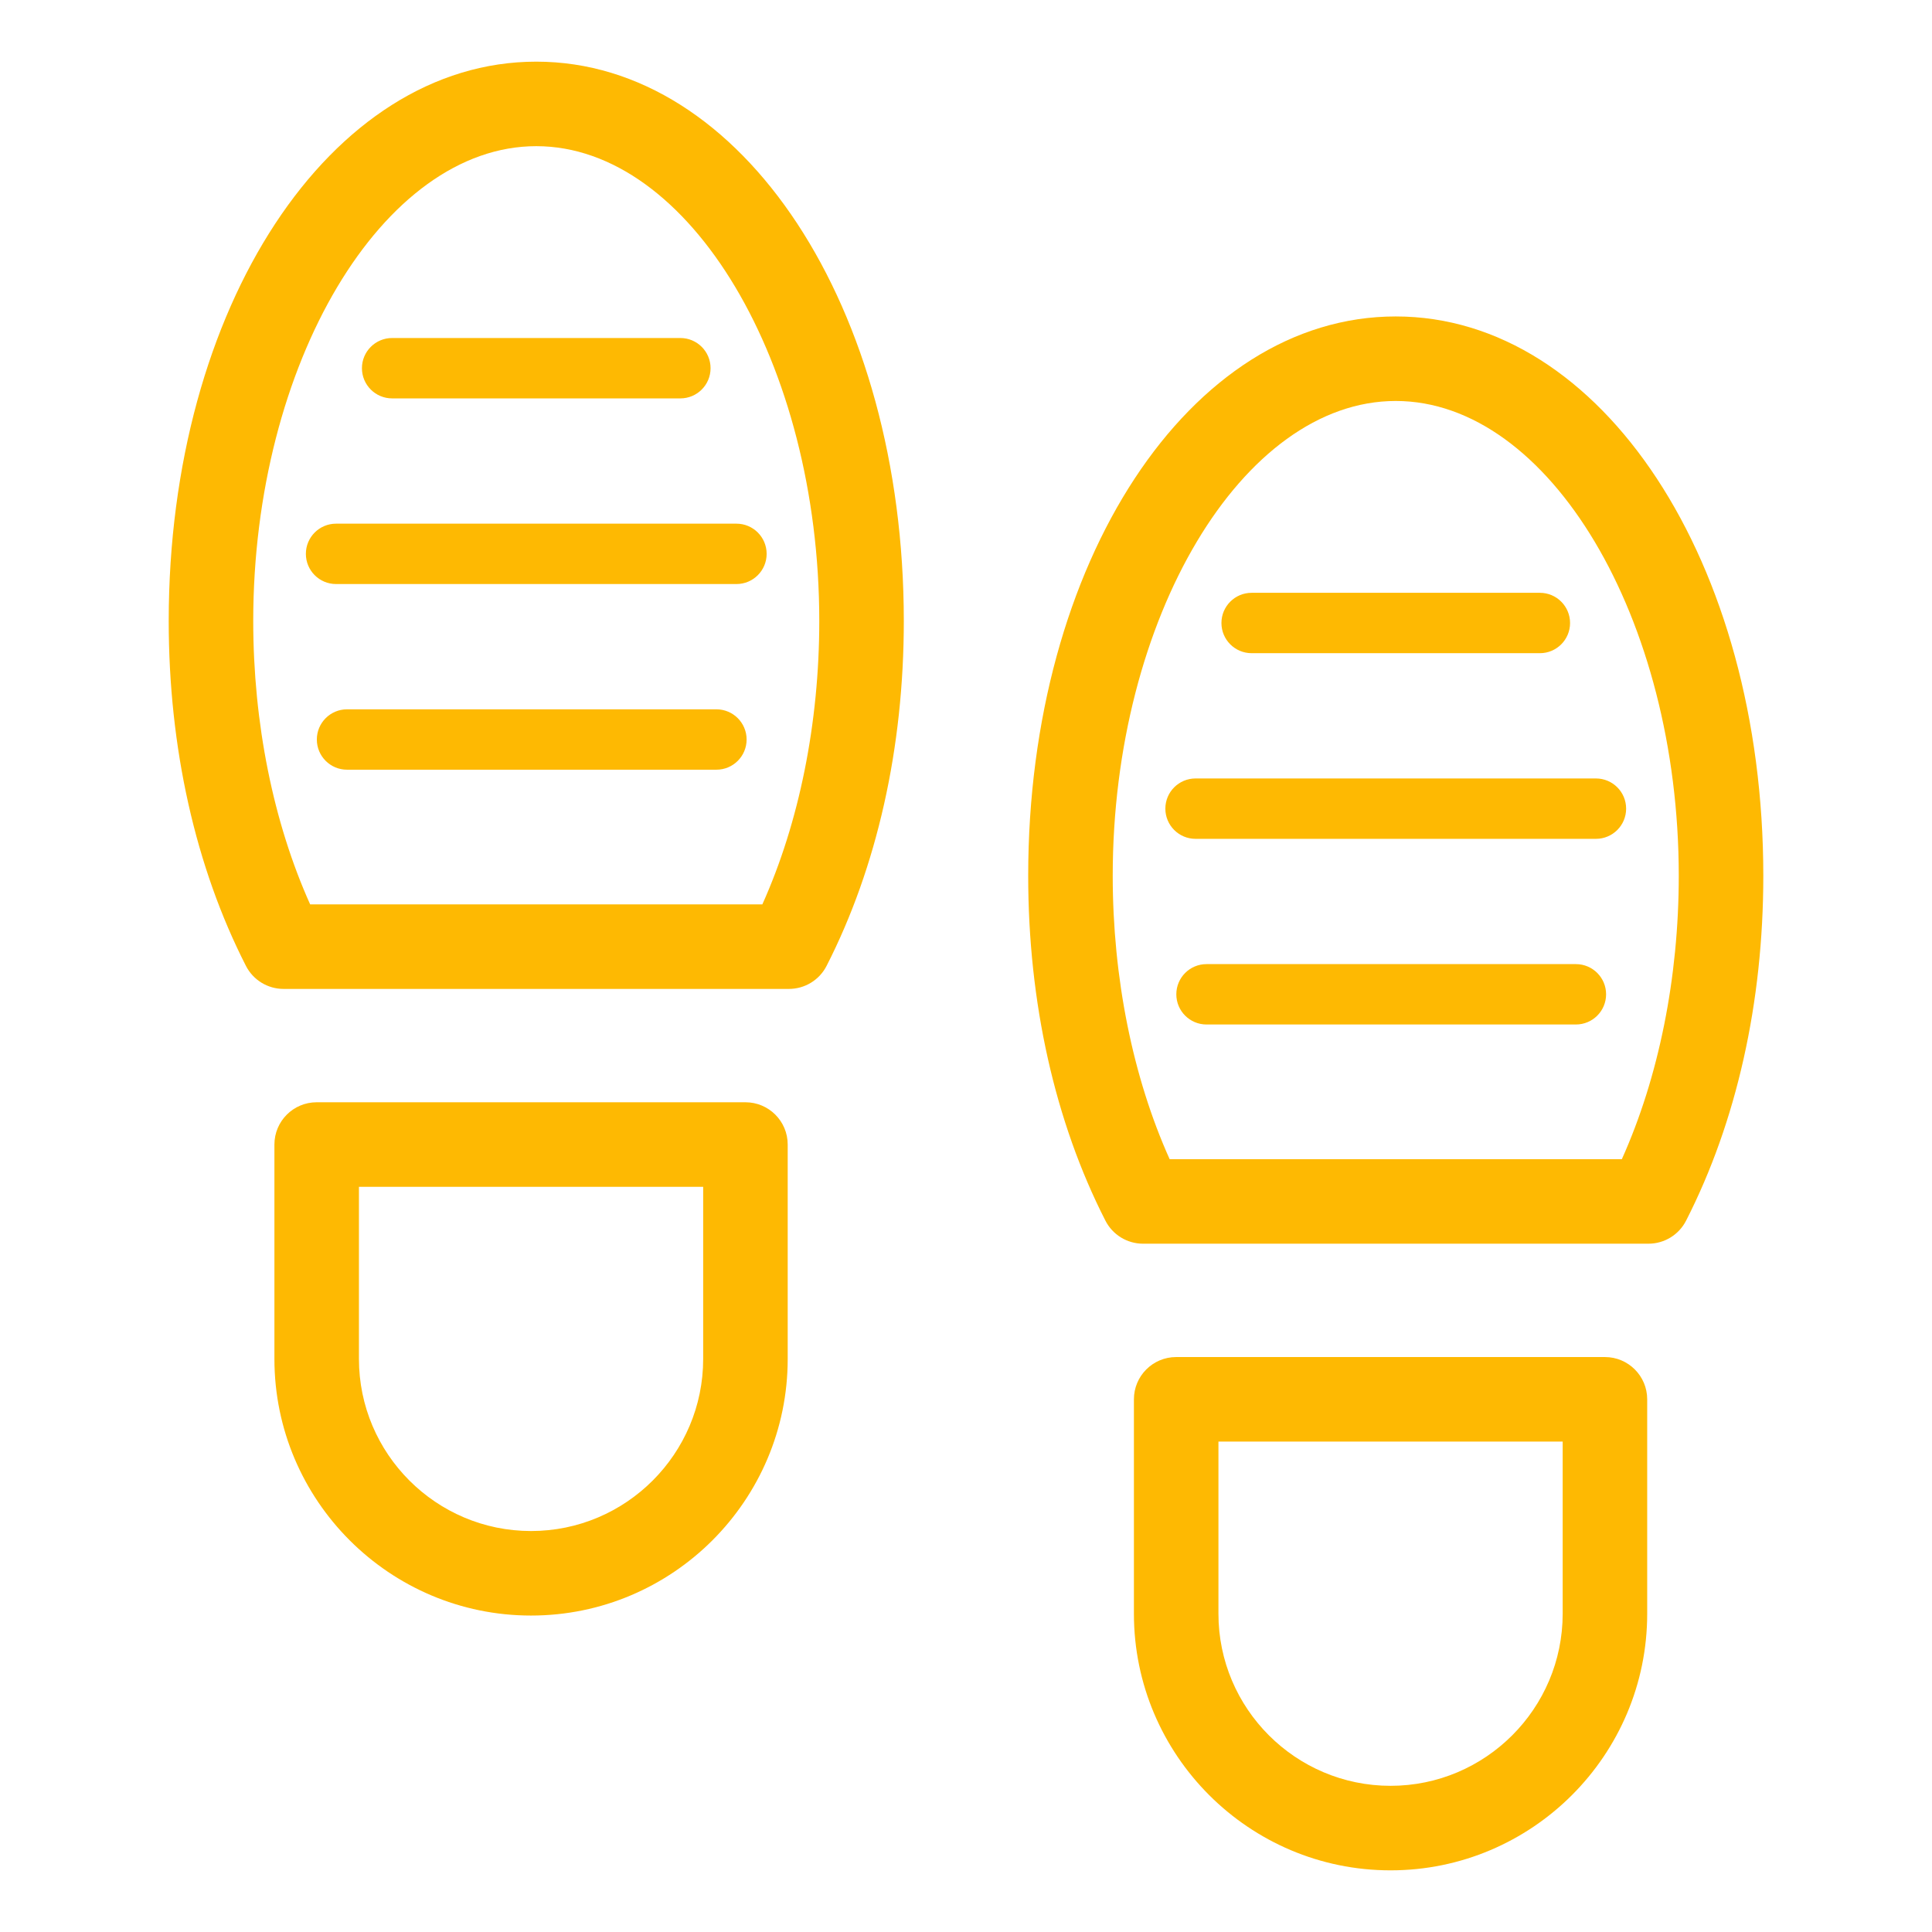
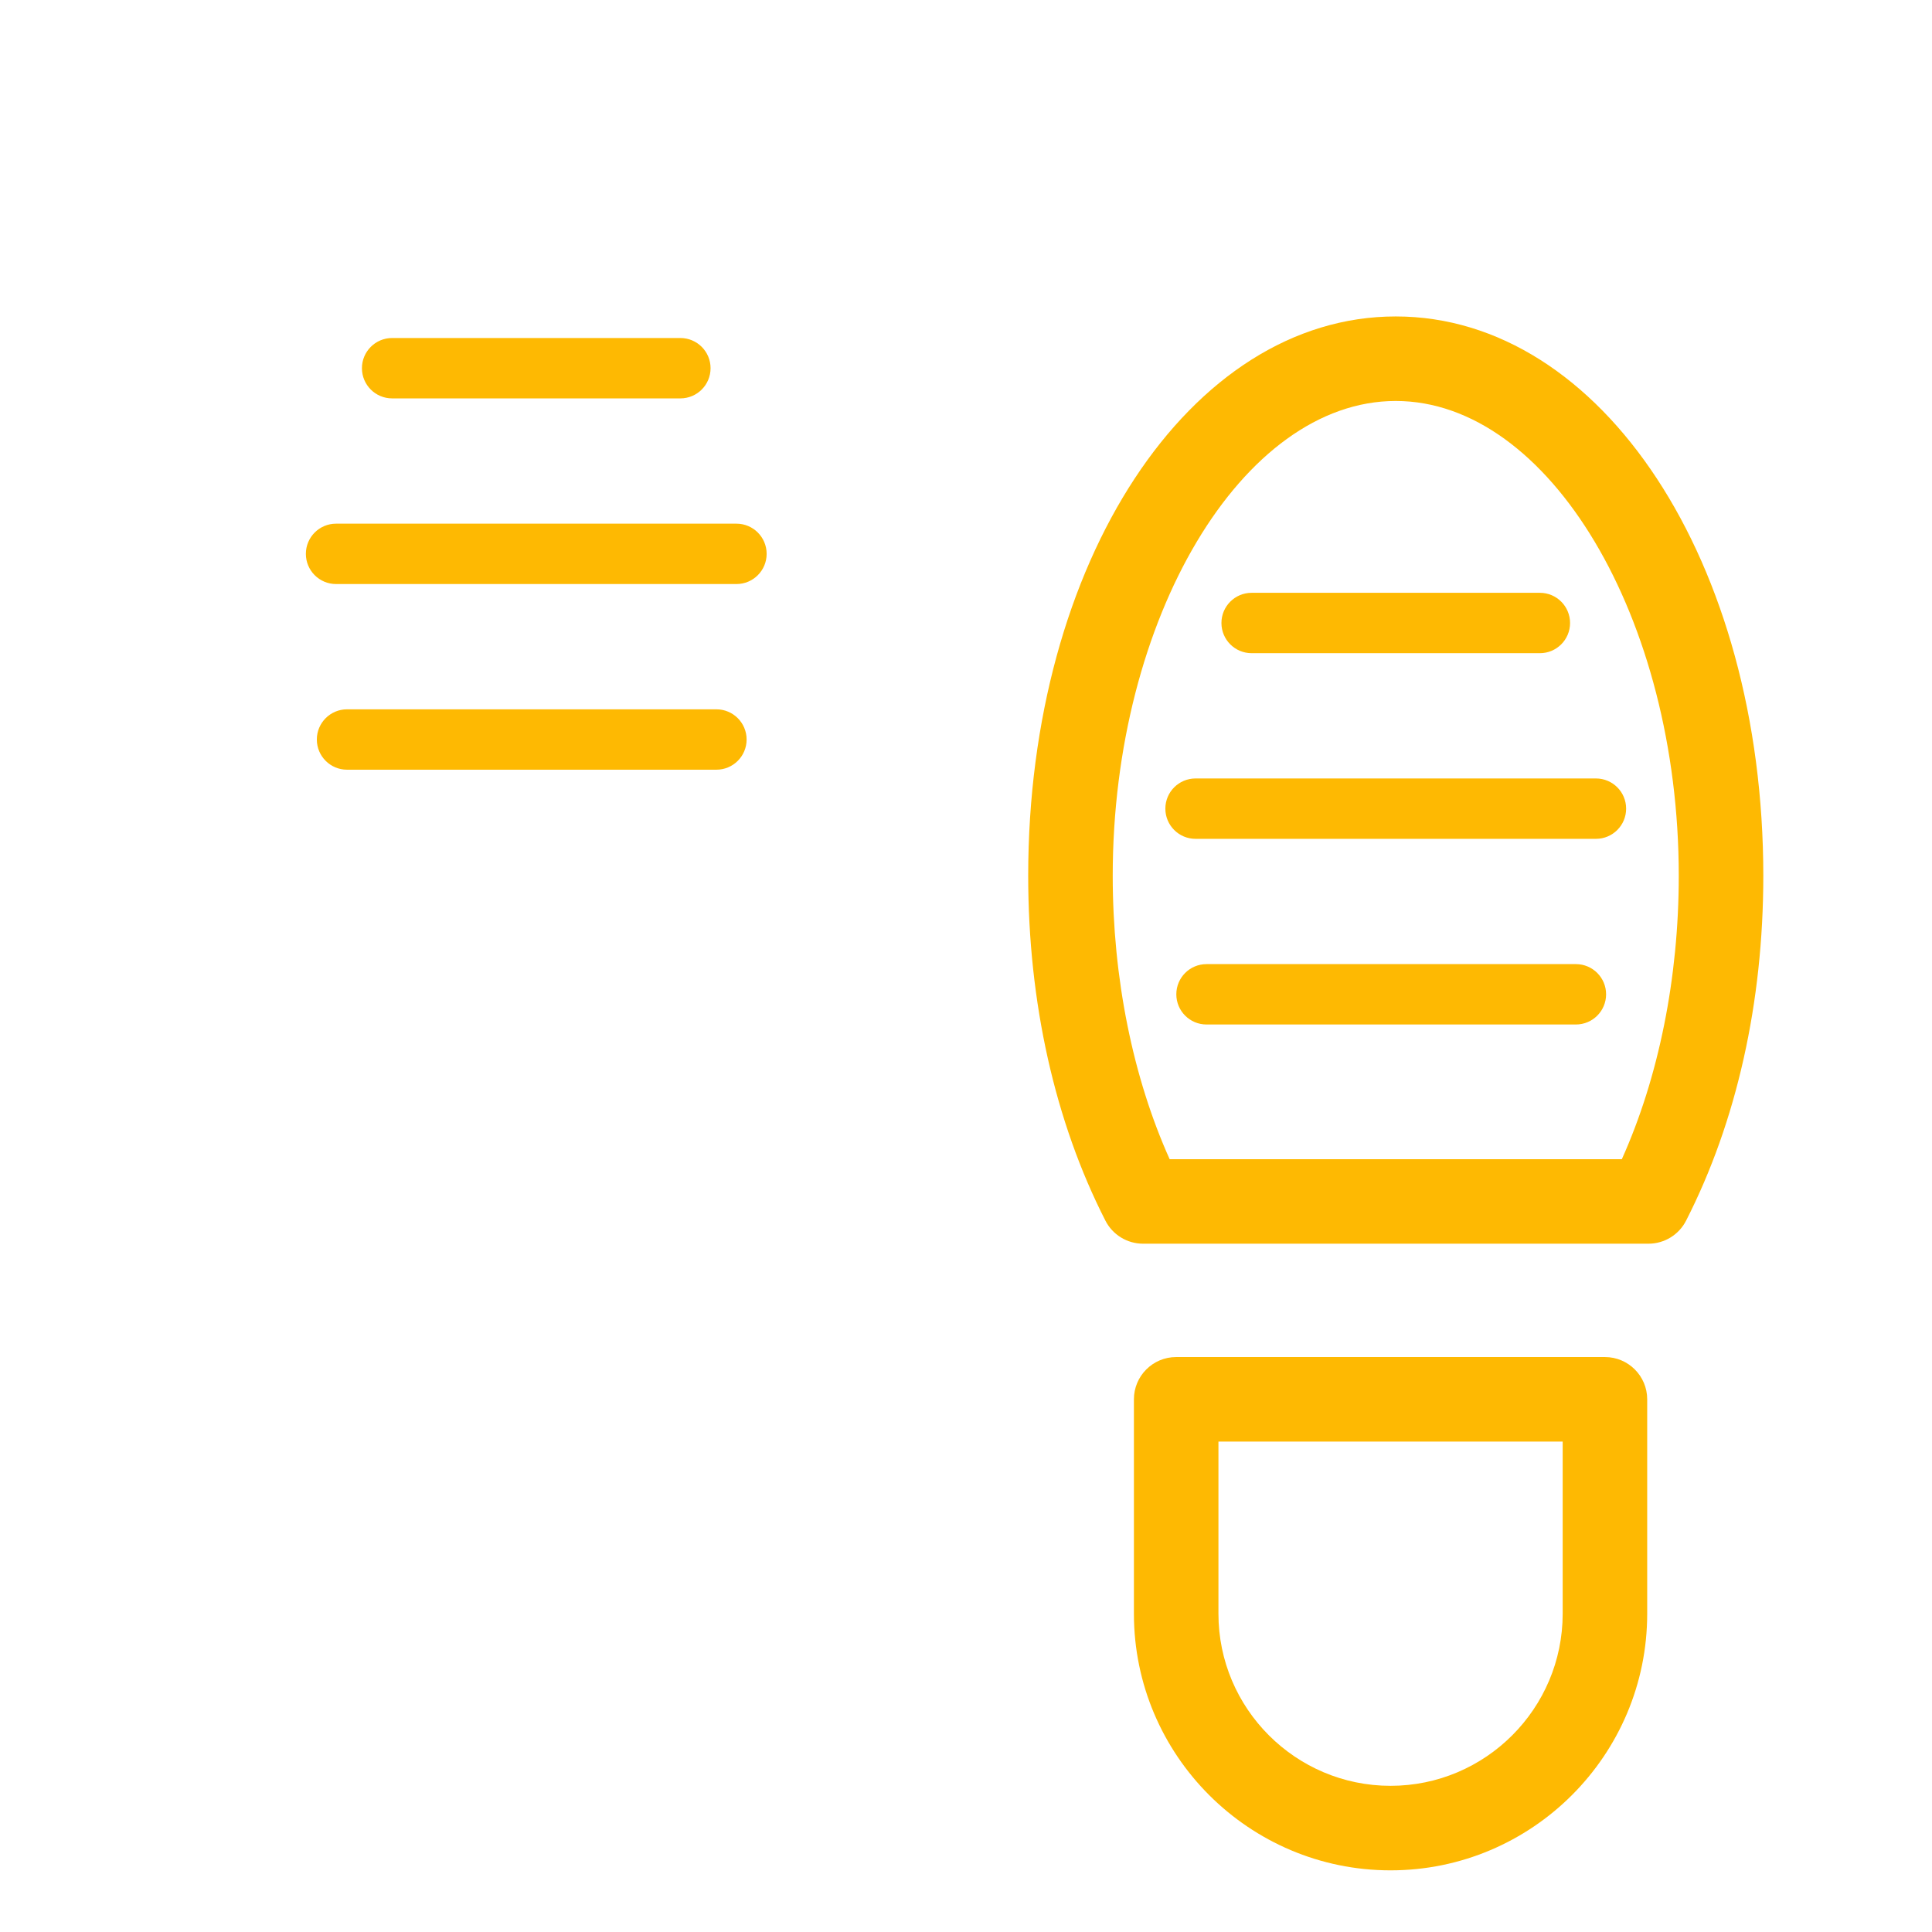
<svg xmlns="http://www.w3.org/2000/svg" width="160" height="160" viewBox="0 0 160 160" fill="none">
-   <path d="M44.41 5.106C27.342 5.106 13.972 25.453 13.972 51.429C13.972 61.92 16.183 71.796 20.367 79.99C20.965 81.161 22.169 81.898 23.484 81.898H65.337C66.652 81.898 67.856 81.161 68.454 79.99C72.638 71.797 74.85 61.921 74.85 51.429C74.849 25.453 61.479 5.106 44.41 5.106ZM63.134 74.897H25.686C22.636 68.118 20.972 59.874 20.972 51.428C20.972 30.113 31.705 12.105 44.41 12.105C57.115 12.105 67.849 30.113 67.849 51.428C67.849 59.875 66.184 68.118 63.134 74.897ZM61.734 91.285H26.226C24.293 91.285 22.726 92.852 22.726 94.785V112.539C22.726 124.259 32.26 133.793 43.98 133.793C55.7 133.793 65.234 124.259 65.234 112.539V94.785C65.234 92.852 63.667 91.285 61.734 91.285ZM58.234 112.539C58.234 120.398 51.839 126.793 43.98 126.793C36.121 126.793 29.726 120.398 29.726 112.539V98.285H58.234V112.539Z" fill="#FEB902" />
  <path d="M59.331 58.743H28.739C27.358 58.743 26.239 59.862 26.239 61.243C26.239 62.624 27.358 63.743 28.739 63.743H59.331C60.712 63.743 61.831 62.624 61.831 61.243C61.831 59.862 60.711 58.743 59.331 58.743ZM25.331 45.868C25.331 47.249 26.45 48.368 27.831 48.368H60.99C62.371 48.368 63.49 47.249 63.49 45.868C63.49 44.487 62.371 43.368 60.99 43.368H27.831C26.45 43.368 25.331 44.487 25.331 45.868ZM32.474 27.993C31.093 27.993 29.974 29.112 29.974 30.493C29.974 31.874 31.093 32.993 32.474 32.993H56.346C57.727 32.993 58.846 31.874 58.846 30.493C58.846 29.112 57.727 27.993 56.346 27.993H32.474ZM115.589 26.207C98.521 26.207 85.151 46.554 85.151 72.529C85.151 83.019 87.362 92.895 91.546 101.09C92.144 102.261 93.348 102.998 94.663 102.998H136.517C137.832 102.998 139.036 102.261 139.634 101.09C143.818 92.897 146.03 83.021 146.03 72.529C146.029 46.553 132.659 26.207 115.589 26.207ZM134.314 95.998H96.865C93.815 89.218 92.151 80.975 92.151 72.529C92.151 51.215 102.884 33.207 115.589 33.207C128.294 33.207 139.028 51.215 139.028 72.529C139.029 80.975 137.364 89.219 134.314 95.998ZM132.914 112.385H97.406C95.473 112.385 93.906 113.952 93.906 115.885V133.64C93.906 145.36 103.44 154.894 115.16 154.894C126.88 154.894 136.414 145.36 136.414 133.64V115.885C136.414 113.953 134.846 112.385 132.914 112.385ZM129.414 133.64C129.414 141.499 123.019 147.894 115.16 147.894C107.301 147.894 100.906 141.499 100.906 133.64V119.385H129.414V133.64Z" fill="#FEB902" />
  <path d="M130.51 79.844H99.918C98.537 79.844 97.418 80.963 97.418 82.344C97.418 83.725 98.537 84.844 99.918 84.844H130.51C131.891 84.844 133.01 83.725 133.01 82.344C133.01 80.963 131.891 79.844 130.51 79.844ZM96.51 66.969C96.51 68.35 97.629 69.469 99.01 69.469H132.169C133.55 69.469 134.669 68.35 134.669 66.969C134.669 65.588 133.55 64.469 132.169 64.469H99.01C97.629 64.469 96.51 65.589 96.51 66.969ZM103.654 49.094C102.273 49.094 101.154 50.213 101.154 51.594C101.154 52.975 102.273 54.094 103.654 54.094H127.526C128.907 54.094 130.026 52.975 130.026 51.594C130.026 50.213 128.907 49.094 127.526 49.094H103.654Z" fill="#FEB902" />
</svg>